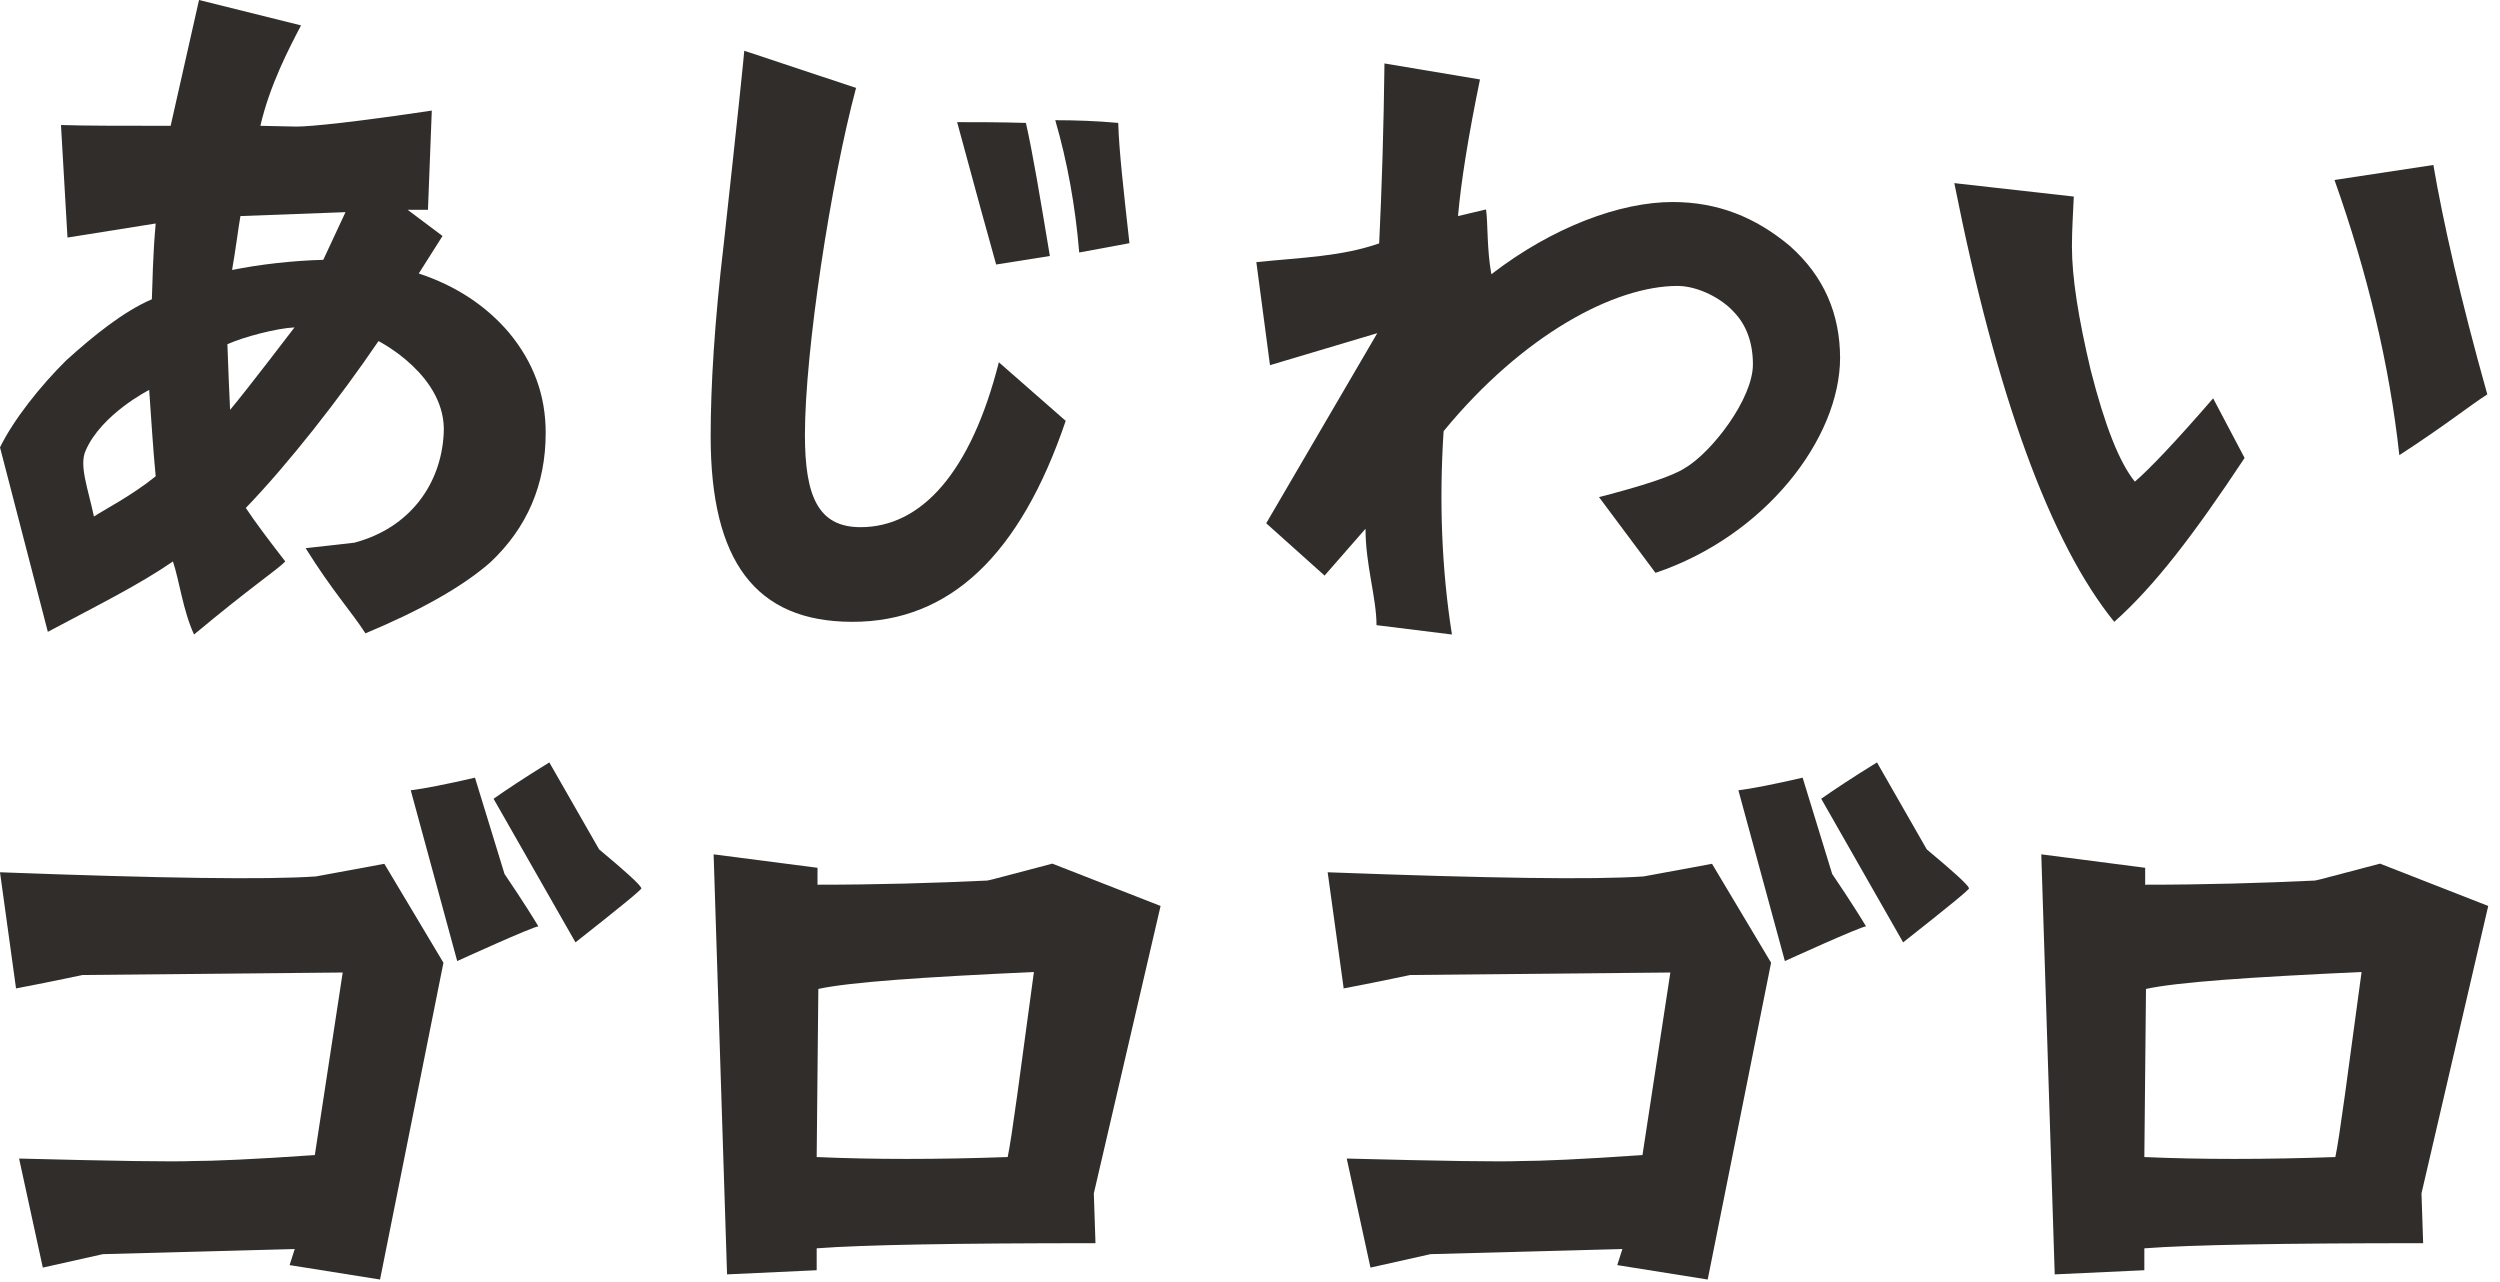
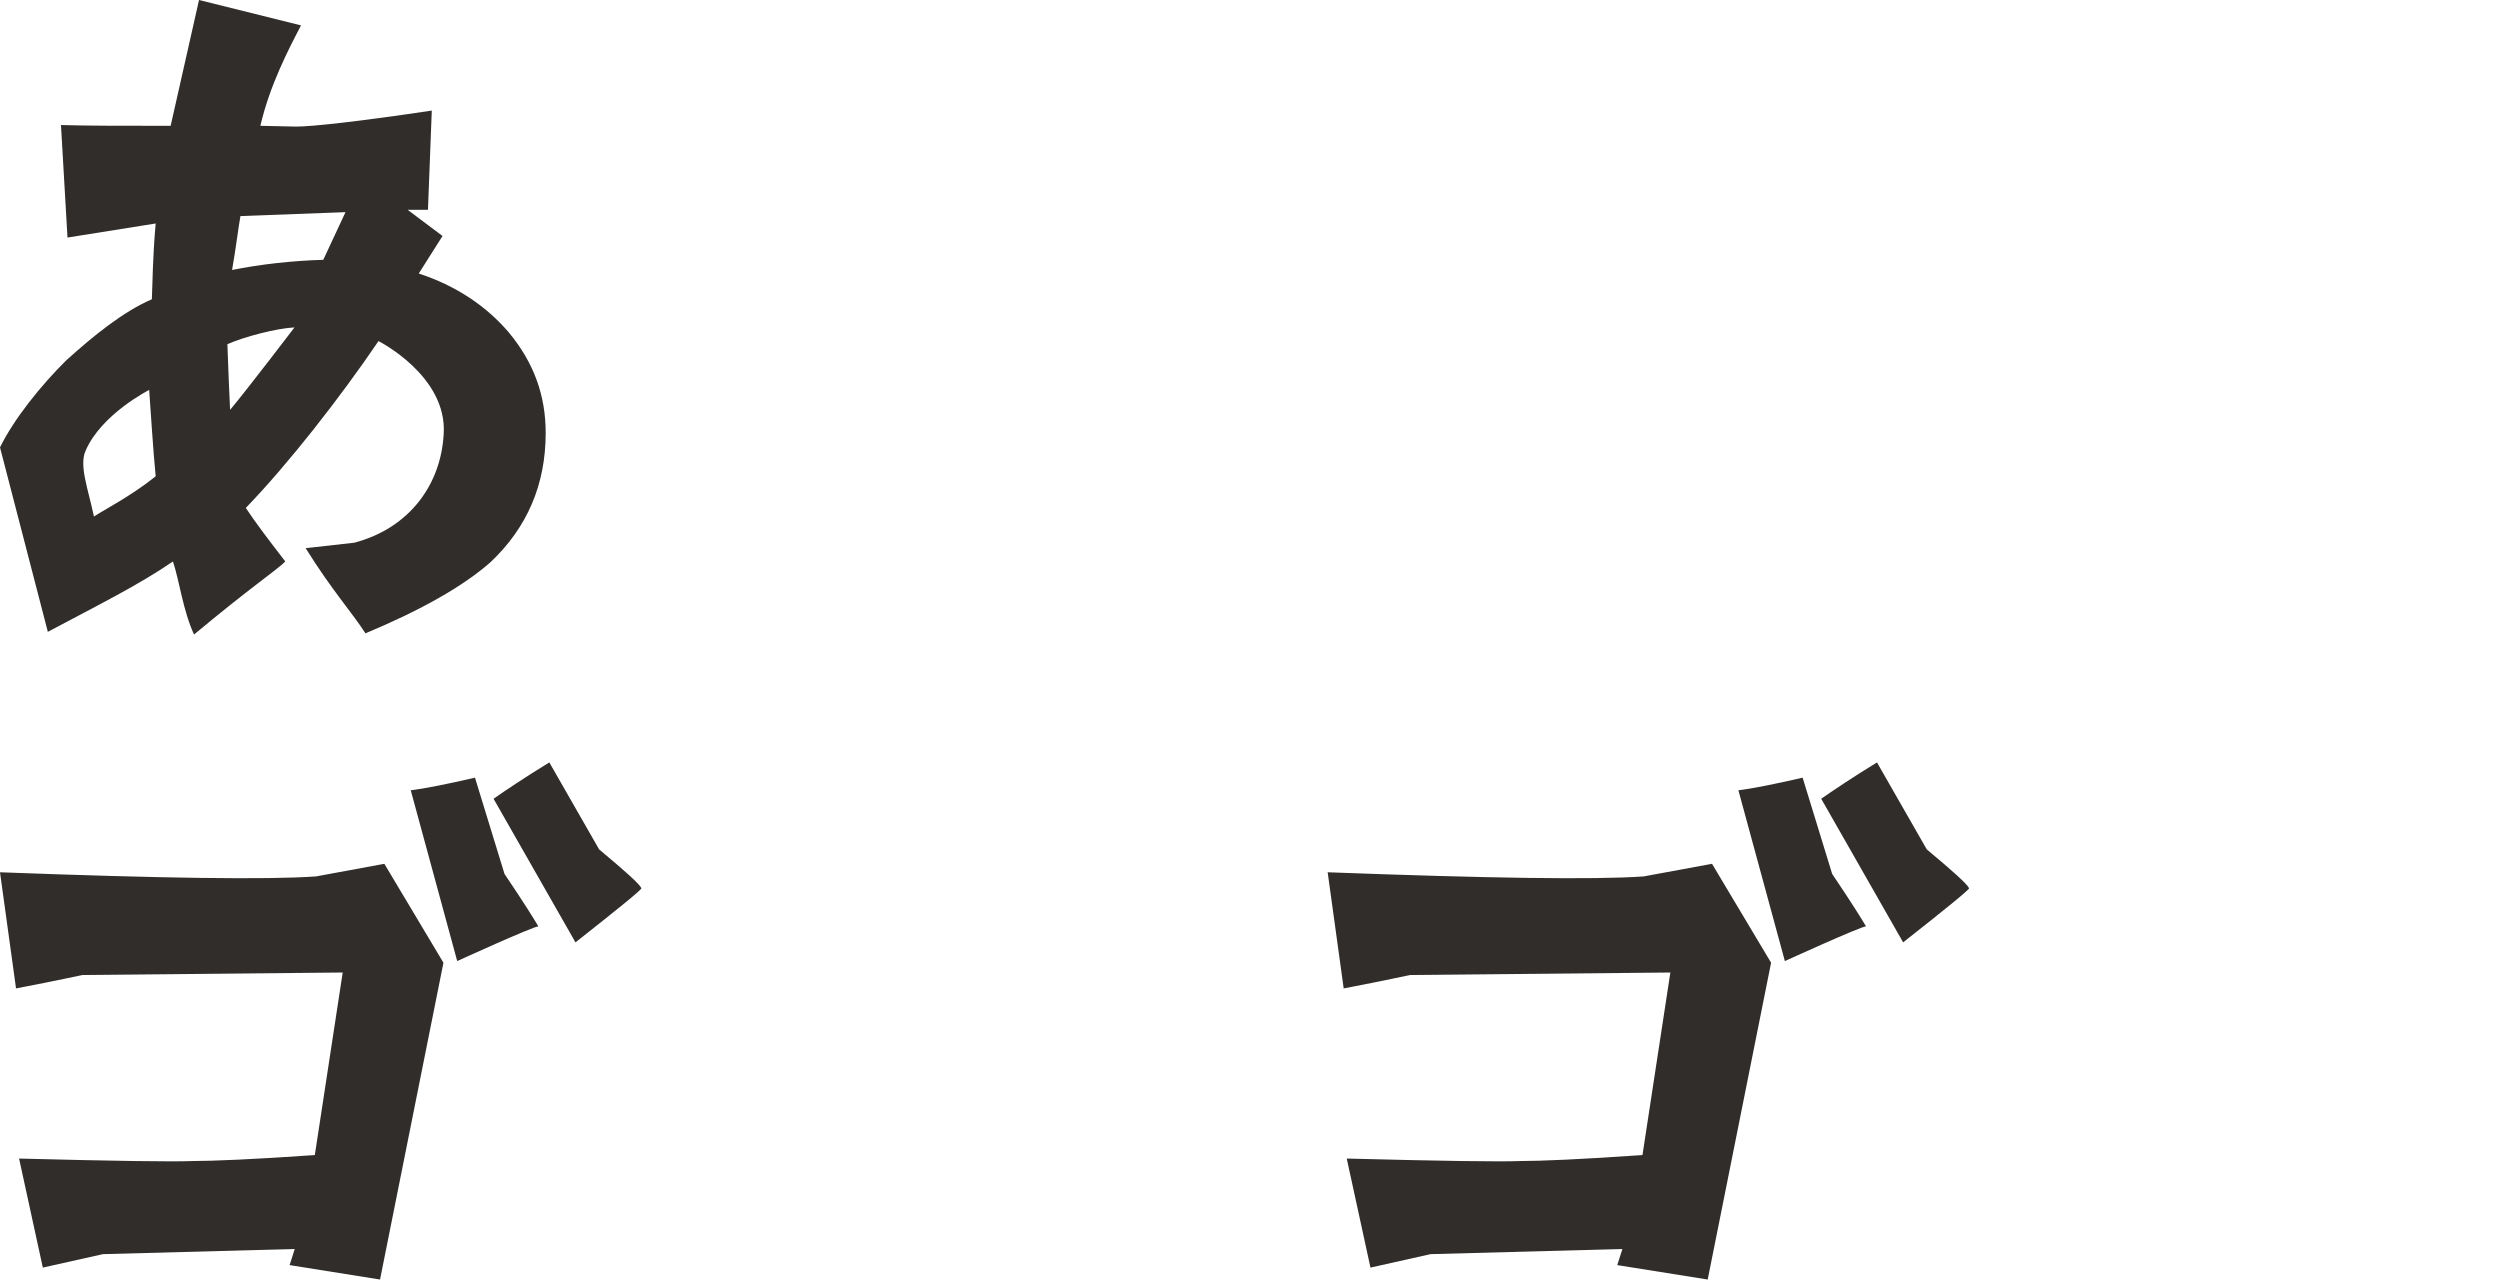
<svg xmlns="http://www.w3.org/2000/svg" width="197" height="101" viewBox="0 0 197 101" fill="none">
  <path d="M1.269 77.929L0 68.735C12.646 69.206 20.976 69.337 24.899 69.062L30.287 68.068L34.943 75.863L29.947 100.827L22.82 99.69L23.226 98.421L8.108 98.827L3.374 99.886L1.504 91.294C9.089 91.49 13.627 91.555 15.157 91.49C16.752 91.49 19.956 91.359 24.808 91.019L27.005 76.634L6.499 76.83C6.434 76.83 4.695 77.236 1.242 77.89L1.269 77.929ZM42.423 72.999C42.018 72.999 36.028 75.732 36.028 75.732L32.367 62.275C33.426 62.144 35.165 61.804 37.428 61.281L39.755 68.866C41.285 71.129 42.149 72.528 42.423 72.999ZM45.353 74.267L38.892 62.942C39.755 62.34 41.22 61.347 43.286 60.078L47.21 66.931C49.276 68.657 50.401 69.664 50.544 69.991C50.544 70.122 48.818 71.521 45.353 74.254V74.267Z" fill="#302D2B" />
-   <path d="M91.451 71.402L86.193 94.04L86.324 97.963C75.274 97.963 67.95 98.094 64.354 98.368V100.094L57.292 100.421L56.233 67.322L64.419 68.382V69.715C69.153 69.715 73.613 69.585 77.798 69.388C77.928 69.388 79.602 68.918 82.924 68.055L91.451 71.389V71.402ZM81.459 76.594C72.606 77 66.944 77.392 64.485 77.928L64.354 91.175C68.814 91.372 73.809 91.372 79.406 91.175C79.733 89.645 80.4 84.519 81.472 76.594H81.459Z" fill="#302D2B" />
  <path d="M105.888 77.929L104.62 68.735C117.265 69.206 125.596 69.337 129.519 69.062L134.907 68.068L139.562 75.863L134.567 100.827L127.44 99.69L127.845 98.421L112.727 98.827L107.993 99.886L106.123 91.294C113.708 91.49 118.246 91.555 119.776 91.49C121.372 91.49 124.576 91.359 129.427 91.019L131.624 76.634L111.119 76.83C111.054 76.83 109.314 77.236 105.862 77.89L105.888 77.929ZM147.043 72.999C146.637 72.999 140.648 75.732 140.648 75.732L136.986 62.275C138.045 62.144 139.785 61.804 142.047 61.281L144.375 68.866C145.905 71.129 146.768 72.528 147.043 72.999ZM149.972 74.267L143.512 62.942C144.375 62.34 145.84 61.347 147.906 60.078L151.829 66.931C153.895 68.657 155.02 69.664 155.164 69.991C155.164 70.122 153.438 71.521 149.972 74.254V74.267Z" fill="#302D2B" />
-   <path d="M196.07 71.402L190.813 94.04L190.944 97.963C179.893 97.963 172.57 98.094 168.974 98.368V100.094L161.912 100.421L160.853 67.322L169.039 68.382V69.715C173.773 69.715 178.232 69.585 182.417 69.388C182.548 69.388 184.222 68.918 187.544 68.055L196.07 71.389V71.402ZM186.079 76.594C177.226 77 171.563 77.392 169.104 77.928L168.974 91.175C173.433 91.372 178.429 91.372 184.026 91.175C184.353 89.645 185.02 84.519 186.092 76.594H186.079Z" fill="#302D2B" />
  <path d="M3.777 49.815L0 35.252C1.088 33.036 3.203 30.388 5.228 28.387C7.343 26.478 9.73 24.538 11.966 23.584C12.027 22.26 12.027 20.32 12.268 17.611L5.318 18.719L4.805 9.852C6.618 9.914 9.821 9.914 13.447 9.914L15.683 0L23.721 2.001C22.784 3.787 21.243 6.743 20.518 9.914L23.358 9.975C24.507 9.975 28.072 9.606 34.025 8.713L33.723 16.533H32.122L34.871 18.596L32.998 21.552C35.899 22.506 38.286 24.076 40.099 26.201C42.063 28.571 43 31.158 43 34.113C43 38.177 41.55 41.564 38.649 44.304C36.473 46.213 33.209 48.06 28.798 49.908C27.71 48.214 26.199 46.583 24.084 43.196L27.921 42.765C32.333 41.595 34.751 38.116 34.962 34.206C35.264 29.618 29.825 26.878 29.825 26.878C26.773 31.373 22.724 36.546 19.37 40.025C20.095 41.133 21.334 42.765 22.482 44.243C21.817 44.92 19.793 46.244 15.29 50C14.414 48.091 14.142 45.782 13.628 44.243C10.939 46.09 7.826 47.629 3.777 49.785V49.815ZM7.403 40.702C8.189 40.179 10.365 39.07 12.268 37.531C12.057 35.376 11.906 32.789 11.755 30.727C11.755 30.727 7.978 32.636 6.739 35.53C6.225 36.7 6.95 38.547 7.403 40.702ZM17.919 27.124C17.98 28.818 18.07 31.188 18.131 32.297C19.43 30.757 23.207 25.8 23.207 25.8C21.817 25.862 19.219 26.539 17.919 27.124ZM18.282 21.275C20.397 20.844 23.056 20.536 25.474 20.474L27.226 16.718L18.947 17.026C18.796 17.826 18.584 19.612 18.282 21.305V21.275Z" fill="#302D2B" />
-   <path d="M67.447 6.965C65.468 14.364 63.428 27.662 63.428 34.265C63.428 39.095 64.463 41.541 67.812 41.541C72.622 41.541 76.518 37.2 78.71 28.548L83.977 33.164C80.385 43.742 74.844 49 67.172 49C59.501 49 56 44.17 56 34.387C56 30.413 56.304 25.369 57.035 19.194C58.131 9.228 58.648 4.153 58.648 4L67.477 6.935L67.447 6.965ZM80.841 9.686C81.359 11.948 81.937 15.403 82.729 20.172L78.497 20.844C77.919 18.796 76.884 15.036 75.422 9.625C77.036 9.625 78.771 9.625 80.841 9.686ZM89 19.163L85.042 19.897C84.738 16.228 84.099 12.713 83.155 9.472C84.768 9.472 86.443 9.533 88.117 9.686C88.178 11.887 88.543 15.036 89 19.163Z" fill="#302D2B" />
-   <path d="M145 28.161C145 34.59 139.056 42.249 130.453 45.14L126.003 39.173C129.438 38.281 131.738 37.543 132.753 36.897C134.904 35.636 138.13 31.422 138.13 28.715C138.13 27.023 137.622 25.608 136.636 24.593C135.71 23.547 133.829 22.532 132.186 22.532C127.227 22.532 119.999 26.377 113.756 33.975C113.397 39.511 113.606 44.894 114.413 50L108.469 49.262C108.469 47.109 107.603 44.525 107.603 41.664L104.377 45.355L99.777 41.234L108.529 26.254L100.075 28.776L99 20.656C102.584 20.287 105.661 20.226 108.678 19.18C108.887 14.812 109.036 10.106 109.096 5L116.623 6.261C115.697 10.752 115.13 14.32 114.891 17.027L117.101 16.504C117.251 17.55 117.161 19.672 117.519 21.61C122.388 17.857 127.705 15.919 131.797 15.919C135.322 15.919 138.309 17.088 141.057 19.395C143.716 21.764 145 24.716 145 28.254V28.161Z" fill="#302D2B" />
-   <path d="M166.603 49C161.585 42.808 157.335 31.233 154 14.431L163.415 15.489C163.356 16.827 163.268 18.165 163.268 19.441C163.268 21.837 163.769 25.041 164.743 29.149C165.865 33.567 167.016 36.461 168.226 37.954C169.289 37.052 171.355 34.905 174.395 31.389L176.874 36.087C172.919 42.061 169.791 46.169 166.603 49ZM189.064 35.838C188.297 28.806 186.585 21.588 183.958 14.182L191.75 13C192.517 17.481 193.875 23.517 196 31.078C194.583 31.98 192.753 33.474 189.064 35.87V35.838Z" fill="#302D2B" />
</svg>